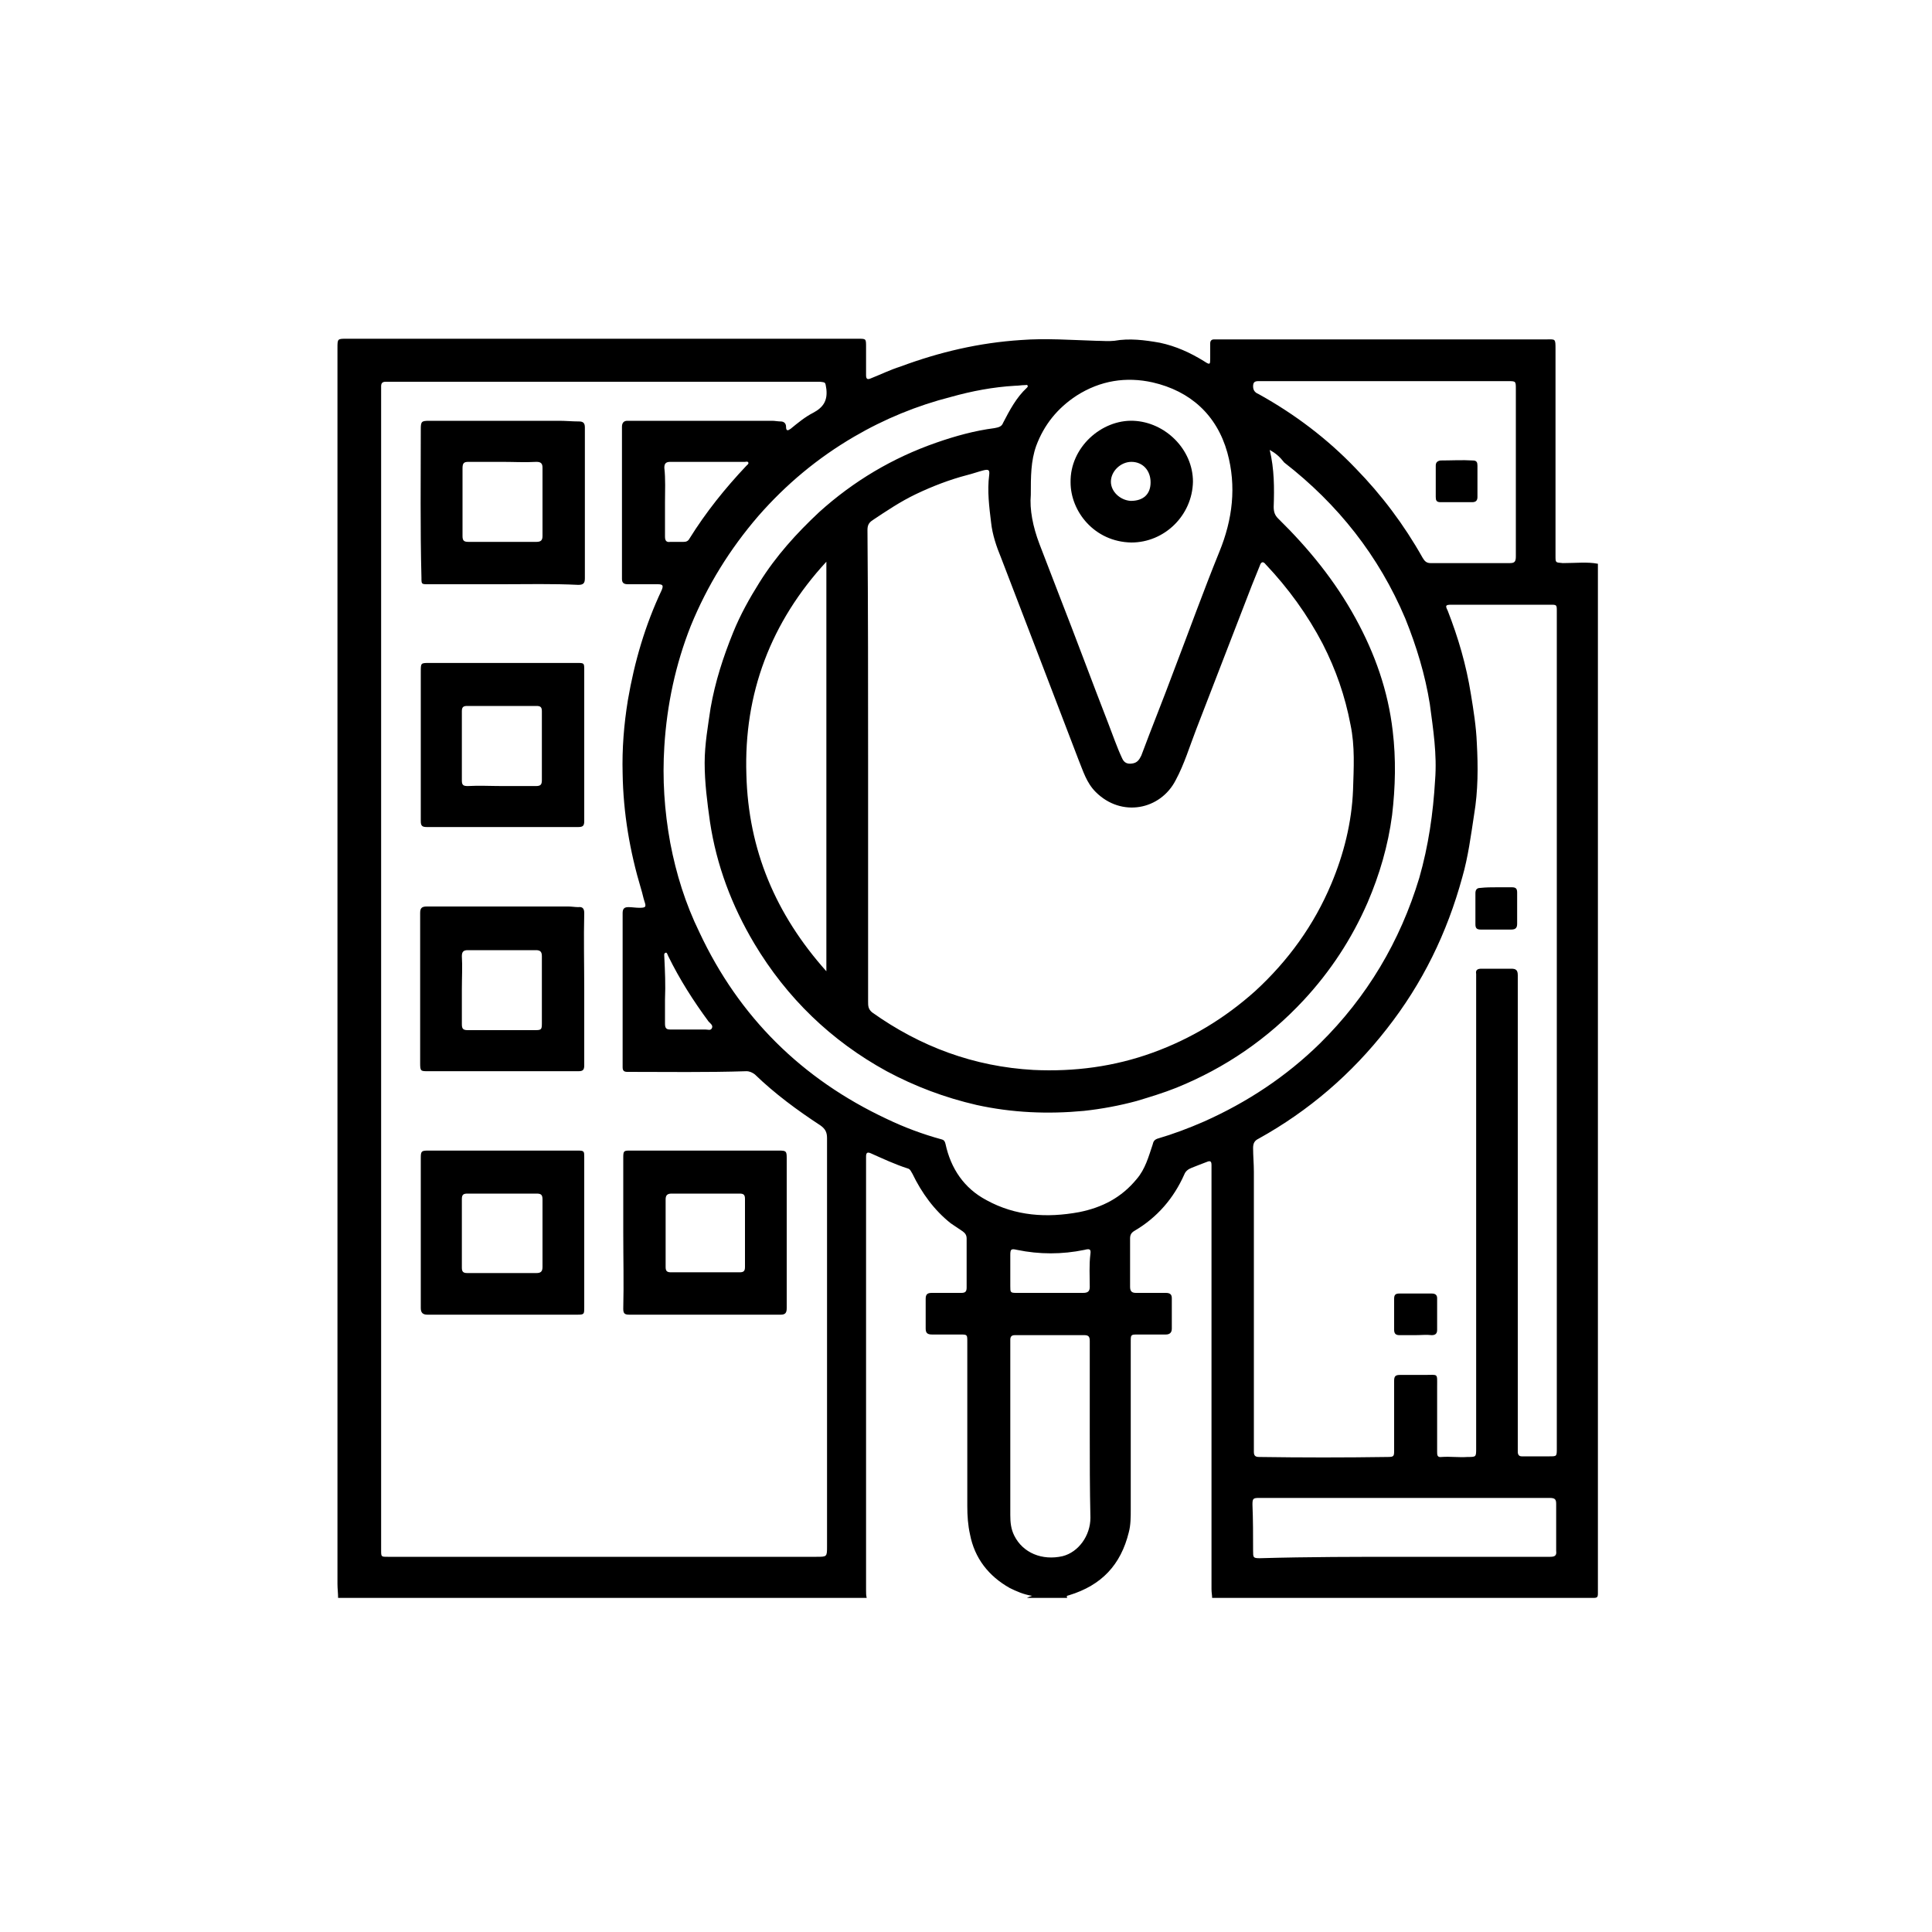
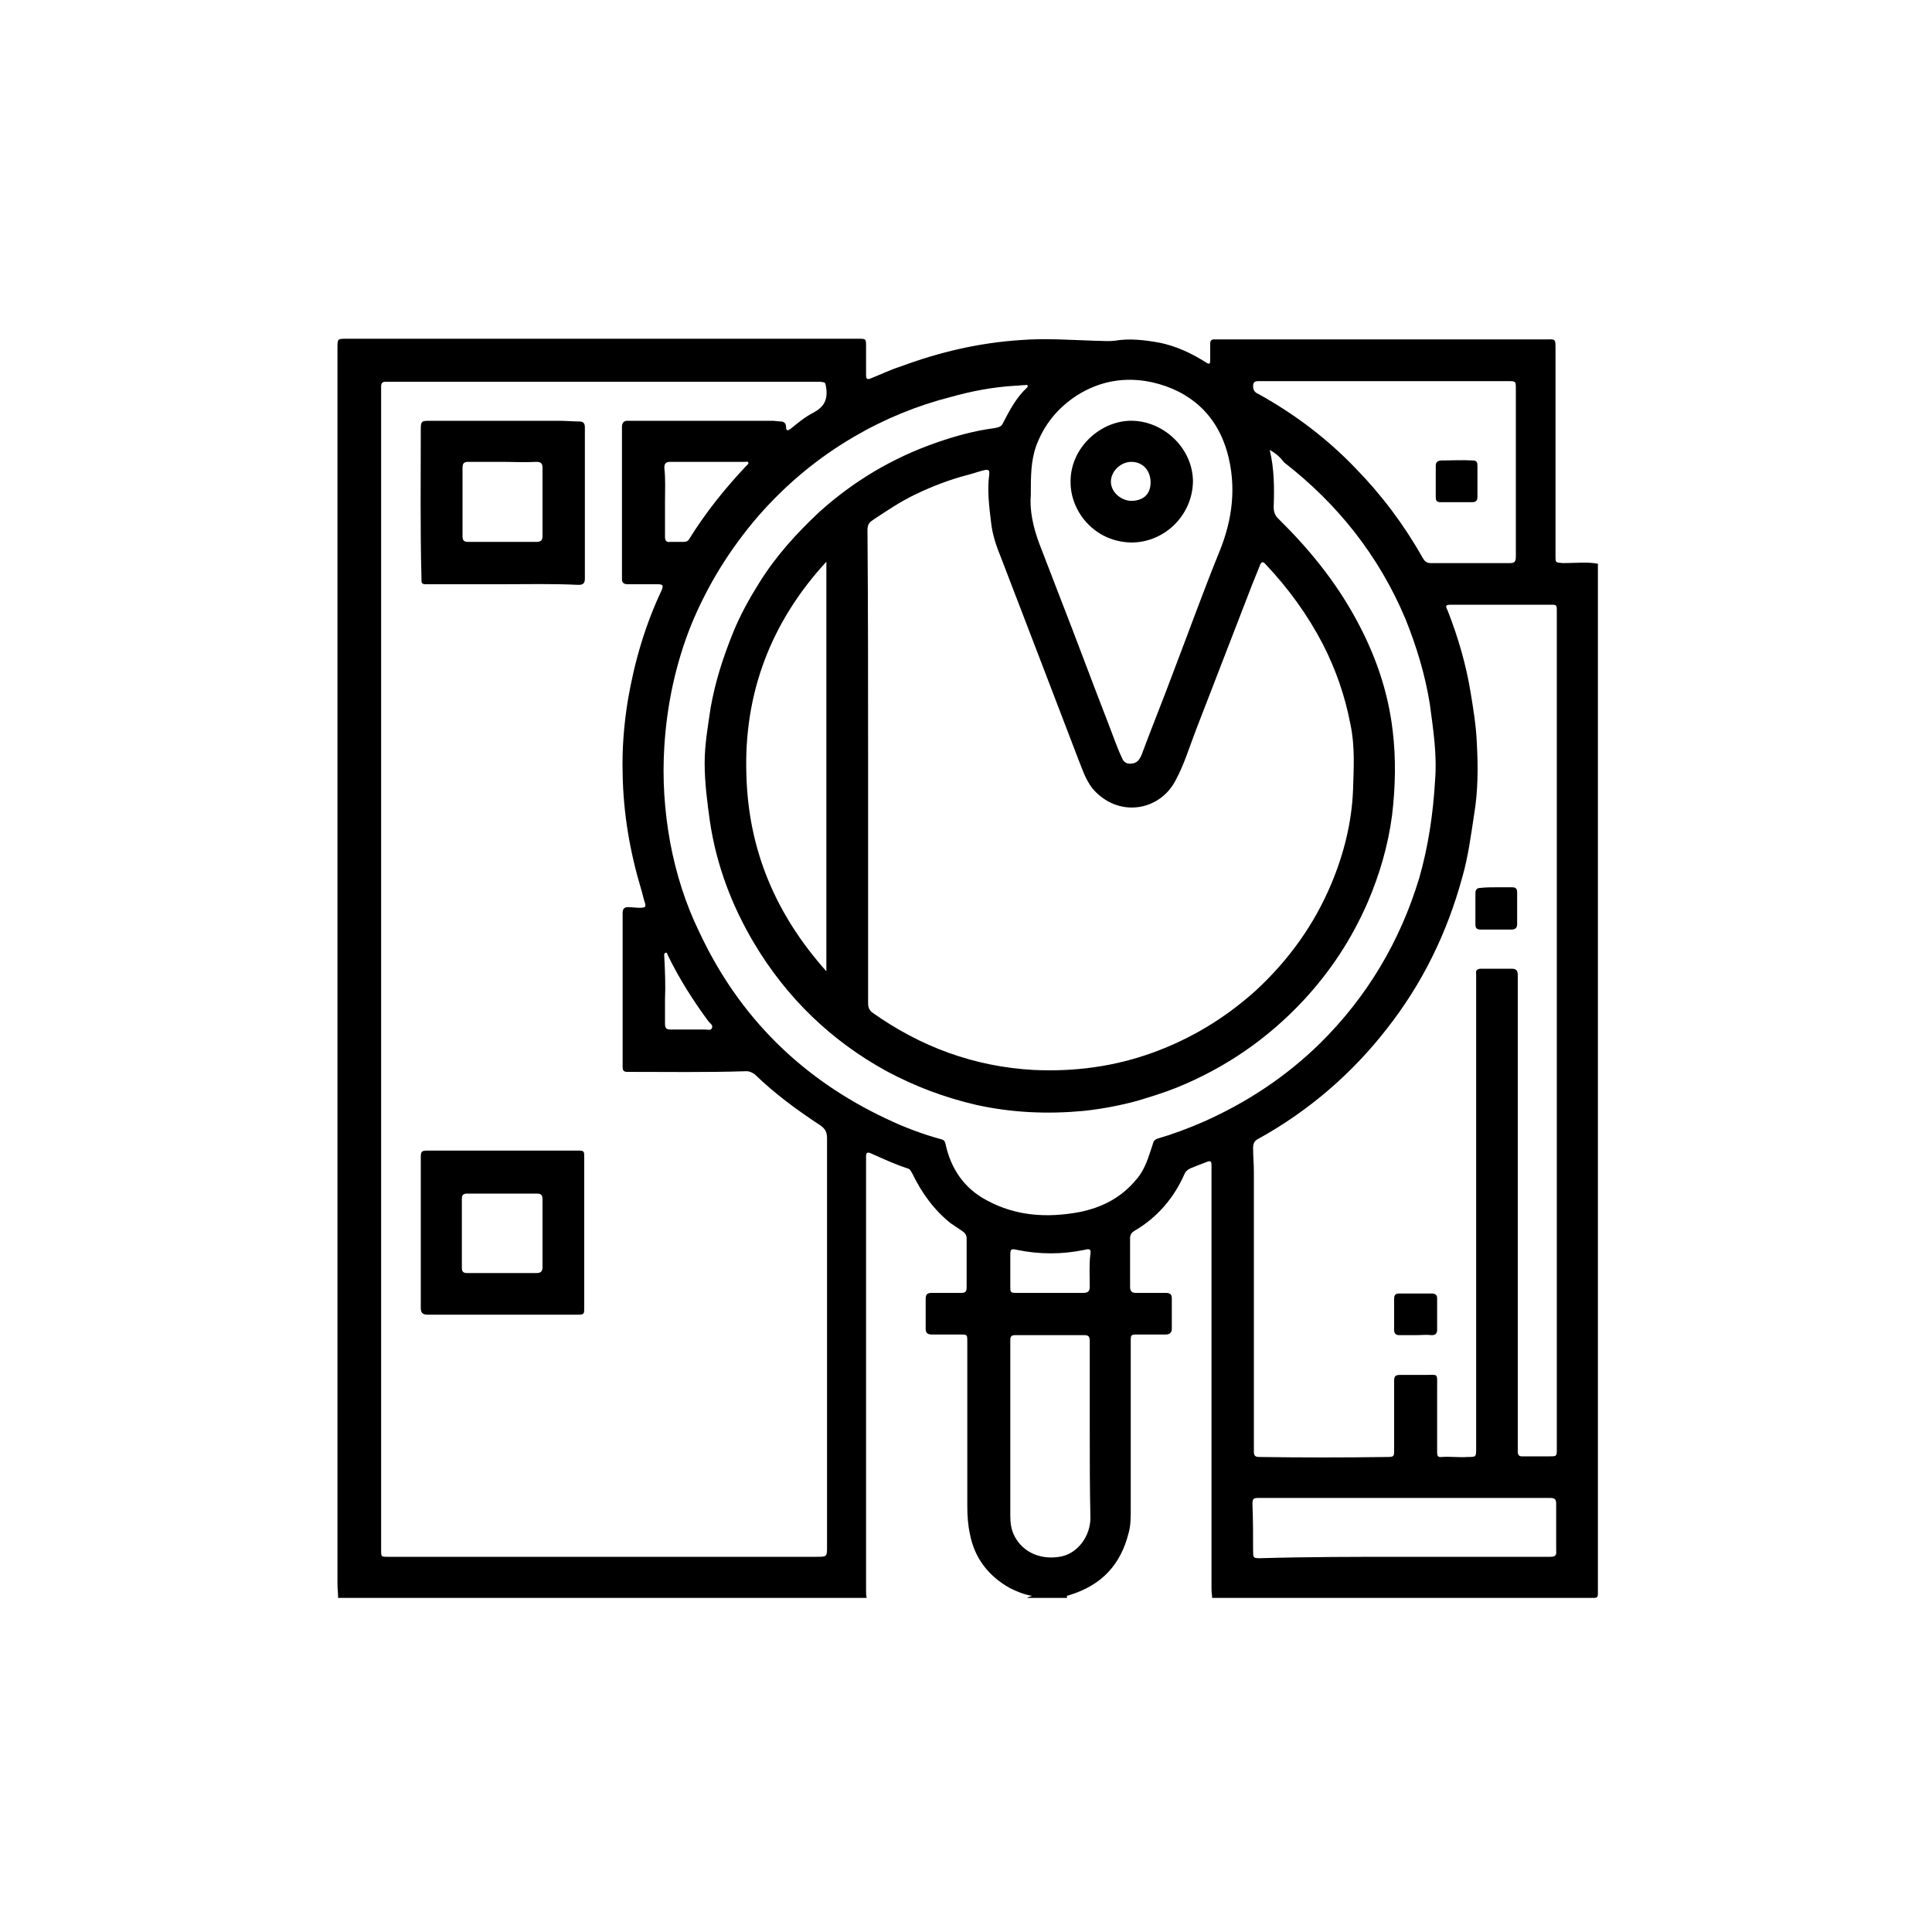
<svg xmlns="http://www.w3.org/2000/svg" width="70px" height="70px" viewBox="0 0 70 70" version="1.1">
  <g id="surface1">
    <path style=" stroke:none;fill-rule:nonzero;fill:rgb(0%,0%,0%);fill-opacity:1;" d="M 57.895 20.426 C 57.895 32.867 57.895 45.309 57.895 57.727 C 57.895 57.871 57.871 57.895 57.727 57.895 C 53.125 57.895 48.52 57.895 43.918 57.895 C 43.918 57.797 43.895 57.703 43.895 57.582 C 43.895 52.523 43.895 47.441 43.895 42.383 C 43.895 42.336 43.895 42.289 43.895 42.215 C 43.895 42.07 43.848 42.047 43.727 42.098 C 43.535 42.168 43.367 42.238 43.176 42.312 C 43.055 42.359 42.957 42.43 42.91 42.551 C 42.527 43.414 41.93 44.109 41.113 44.59 C 40.992 44.66 40.945 44.734 40.945 44.875 C 40.945 45.453 40.945 46.051 40.945 46.625 C 40.945 46.793 41.016 46.844 41.16 46.844 C 41.52 46.844 41.879 46.844 42.238 46.844 C 42.383 46.844 42.457 46.891 42.457 47.035 C 42.457 47.395 42.457 47.777 42.457 48.137 C 42.457 48.281 42.383 48.352 42.238 48.352 C 41.902 48.352 41.57 48.352 41.234 48.352 C 40.969 48.352 40.969 48.352 40.969 48.617 C 40.969 50.629 40.969 52.645 40.969 54.68 C 40.969 54.969 40.969 55.258 40.898 55.52 C 40.609 56.695 39.914 57.438 38.738 57.797 C 38.691 57.82 38.621 57.797 38.668 57.895 C 38.188 57.895 37.684 57.895 37.207 57.895 C 37.254 57.871 37.301 57.848 37.398 57.82 C 37.086 57.773 36.82 57.652 36.582 57.535 C 35.816 57.102 35.312 56.457 35.145 55.594 C 35.07 55.258 35.047 54.922 35.047 54.562 C 35.047 52.57 35.047 50.605 35.047 48.617 C 35.047 48.352 35.047 48.352 34.785 48.352 C 34.449 48.352 34.113 48.352 33.777 48.352 C 33.609 48.352 33.539 48.305 33.539 48.137 C 33.539 47.777 33.539 47.418 33.539 47.059 C 33.539 46.914 33.586 46.844 33.754 46.844 C 34.113 46.844 34.473 46.844 34.832 46.844 C 34.977 46.844 35.023 46.793 35.023 46.652 C 35.023 46.051 35.023 45.453 35.023 44.875 C 35.023 44.758 34.977 44.684 34.879 44.613 C 34.734 44.516 34.594 44.422 34.449 44.324 C 33.848 43.848 33.395 43.223 33.059 42.527 C 33.012 42.457 32.984 42.359 32.891 42.336 C 32.434 42.191 31.98 41.977 31.547 41.785 C 31.43 41.734 31.379 41.762 31.379 41.902 C 31.379 47.152 31.379 52.402 31.379 57.629 C 31.379 57.727 31.379 57.797 31.402 57.895 C 25.027 57.895 18.625 57.895 12.25 57.895 C 12.25 57.727 12.227 57.559 12.227 57.391 C 12.227 48.016 12.227 38.645 12.227 29.27 C 12.227 23.707 12.227 18.148 12.227 12.609 C 12.227 12.273 12.227 12.273 12.562 12.273 C 13.711 12.273 14.84 12.273 15.988 12.273 C 21.023 12.273 26.059 12.273 31.094 12.273 C 31.379 12.273 31.379 12.273 31.379 12.562 C 31.379 12.898 31.379 13.258 31.379 13.594 C 31.379 13.734 31.43 13.762 31.547 13.711 C 31.906 13.57 32.242 13.402 32.625 13.281 C 34.043 12.754 35.48 12.418 36.988 12.32 C 37.902 12.25 38.812 12.32 39.723 12.348 C 39.938 12.348 40.152 12.371 40.371 12.348 C 40.922 12.25 41.473 12.32 42.023 12.418 C 42.598 12.539 43.125 12.777 43.629 13.09 C 43.848 13.234 43.848 13.207 43.848 12.969 C 43.848 12.801 43.848 12.609 43.848 12.441 C 43.848 12.348 43.895 12.297 43.988 12.297 C 44.062 12.297 44.133 12.297 44.207 12.297 C 48.137 12.297 52.07 12.297 56 12.297 C 56.359 12.297 56.359 12.25 56.359 12.656 C 56.359 15.152 56.359 17.645 56.359 20.137 C 56.359 20.402 56.359 20.375 56.625 20.402 C 57.102 20.402 57.512 20.352 57.895 20.426 Z M 13.809 35.098 C 13.809 42.121 13.809 49.145 13.809 56.168 C 13.809 56.406 13.809 56.406 14.047 56.406 C 19.227 56.406 24.402 56.406 29.582 56.406 C 29.965 56.406 29.965 56.406 29.965 56.023 C 29.965 51.086 29.965 46.148 29.965 41.234 C 29.965 41.016 29.895 40.898 29.727 40.777 C 28.887 40.227 28.07 39.625 27.352 38.93 C 27.258 38.859 27.16 38.812 27.043 38.812 C 25.602 38.859 24.164 38.836 22.727 38.836 C 22.605 38.836 22.559 38.789 22.559 38.668 C 22.559 36.797 22.559 34.953 22.559 33.082 C 22.559 32.914 22.629 32.867 22.773 32.867 C 22.895 32.867 23.039 32.891 23.156 32.891 C 23.398 32.891 23.422 32.867 23.348 32.652 C 23.301 32.508 23.277 32.363 23.23 32.219 C 22.82 30.852 22.582 29.461 22.559 28.023 C 22.535 27.137 22.605 26.25 22.75 25.363 C 22.988 23.973 23.375 22.652 23.973 21.383 C 24.043 21.215 24.02 21.168 23.828 21.168 C 23.469 21.168 23.109 21.168 22.75 21.168 C 22.605 21.168 22.535 21.121 22.535 20.977 C 22.535 19.129 22.535 17.285 22.535 15.461 C 22.535 15.32 22.605 15.246 22.727 15.246 C 22.773 15.246 22.82 15.246 22.895 15.246 C 24.598 15.246 26.273 15.246 27.977 15.246 C 28.07 15.246 28.191 15.27 28.289 15.27 C 28.406 15.27 28.48 15.344 28.48 15.461 C 28.48 15.629 28.551 15.605 28.648 15.535 C 28.91 15.32 29.176 15.102 29.461 14.957 C 29.82 14.766 29.988 14.527 29.941 14.098 C 29.895 13.855 29.941 13.855 29.703 13.832 C 29.652 13.832 29.629 13.832 29.582 13.832 C 24.57 13.832 19.586 13.832 14.574 13.832 C 14.383 13.832 14.168 13.832 13.977 13.832 C 13.855 13.832 13.809 13.879 13.809 14 C 13.809 14.047 13.809 14.121 13.809 14.168 C 13.809 21.145 13.809 28.121 13.809 35.098 Z M 31.453 27.734 C 31.453 27.785 31.453 27.832 31.453 27.902 C 31.453 30.707 31.453 33.488 31.453 36.293 C 31.453 36.438 31.453 36.559 31.598 36.68 C 33.348 37.926 35.289 38.645 37.445 38.766 C 38.93 38.836 40.371 38.645 41.762 38.141 C 43.152 37.637 44.375 36.895 45.477 35.91 C 46.676 34.809 47.609 33.516 48.234 32.027 C 48.688 30.949 48.977 29.797 49.023 28.625 C 49.047 27.832 49.098 27.043 48.93 26.25 C 48.734 25.219 48.402 24.262 47.922 23.324 C 47.371 22.27 46.676 21.312 45.859 20.449 C 45.766 20.328 45.691 20.352 45.645 20.496 C 45.547 20.734 45.453 20.977 45.355 21.215 C 44.684 22.941 44.016 24.691 43.344 26.418 C 43.102 27.043 42.91 27.688 42.598 28.266 C 42.047 29.344 40.633 29.629 39.699 28.695 C 39.363 28.359 39.242 27.93 39.074 27.52 C 38.141 25.074 37.207 22.652 36.27 20.207 C 36.102 19.801 35.957 19.371 35.91 18.938 C 35.84 18.363 35.766 17.789 35.84 17.211 C 35.863 17.02 35.816 16.996 35.625 17.043 C 35.43 17.094 35.238 17.164 35.047 17.211 C 34.402 17.379 33.777 17.621 33.18 17.906 C 32.625 18.172 32.125 18.508 31.621 18.844 C 31.477 18.938 31.43 19.035 31.43 19.203 C 31.453 22.031 31.453 24.883 31.453 27.734 Z M 56.406 37.324 C 56.406 34.902 56.406 32.484 56.406 30.062 C 56.406 27.426 56.406 24.789 56.406 22.152 C 56.406 21.91 56.406 21.91 56.168 21.91 C 54.969 21.91 53.77 21.91 52.598 21.91 C 52.379 21.91 52.355 21.934 52.453 22.125 C 52.836 23.109 53.125 24.094 53.293 25.148 C 53.387 25.723 53.484 26.32 53.508 26.922 C 53.555 27.785 53.555 28.648 53.41 29.512 C 53.293 30.277 53.195 31.043 52.98 31.789 C 52.43 33.801 51.543 35.625 50.246 37.277 C 48.977 38.906 47.418 40.25 45.598 41.258 C 45.453 41.328 45.402 41.426 45.402 41.594 C 45.402 41.879 45.43 42.168 45.43 42.457 C 45.43 45.836 45.43 49.215 45.43 52.598 C 45.43 52.738 45.477 52.789 45.621 52.789 C 47.18 52.812 48.711 52.812 50.27 52.789 C 50.512 52.789 50.512 52.766 50.512 52.523 C 50.512 51.684 50.512 50.871 50.512 50.031 C 50.512 49.863 50.559 49.816 50.727 49.816 C 51.039 49.816 51.324 49.816 51.637 49.816 C 52.117 49.816 52.07 49.742 52.07 50.246 C 52.07 51.039 52.07 51.805 52.07 52.598 C 52.07 52.715 52.07 52.812 52.234 52.789 C 52.547 52.766 52.859 52.812 53.172 52.789 C 53.484 52.789 53.484 52.789 53.484 52.477 C 53.484 46.82 53.484 41.16 53.484 35.504 C 53.484 35.43 53.484 35.359 53.484 35.289 C 53.457 35.145 53.531 35.098 53.676 35.098 C 54.035 35.098 54.395 35.098 54.754 35.098 C 54.922 35.098 54.992 35.145 54.992 35.336 C 54.992 36.102 54.992 36.895 54.992 37.66 C 54.992 42.648 54.992 47.609 54.992 52.598 C 54.992 52.715 55.043 52.766 55.137 52.766 C 55.473 52.766 55.809 52.766 56.145 52.766 C 56.406 52.766 56.406 52.766 56.406 52.477 C 56.406 47.418 56.406 42.359 56.406 37.324 Z M 46.004 16.301 C 46.172 16.996 46.172 17.691 46.148 18.363 C 46.148 18.555 46.195 18.676 46.316 18.793 C 47.418 19.875 48.375 21.047 49.121 22.414 C 49.816 23.684 50.293 25.027 50.461 26.488 C 50.582 27.496 50.559 28.504 50.438 29.535 C 50.293 30.637 49.984 31.691 49.551 32.699 C 48.977 34.016 48.207 35.191 47.227 36.246 C 45.93 37.637 44.398 38.691 42.625 39.41 C 42.145 39.602 41.664 39.746 41.184 39.891 C 40.562 40.059 39.914 40.18 39.266 40.25 C 37.973 40.371 36.68 40.32 35.383 40.035 C 34.234 39.77 33.152 39.363 32.125 38.812 C 30.109 37.707 28.504 36.152 27.328 34.184 C 26.516 32.82 25.961 31.355 25.723 29.773 C 25.625 29.078 25.531 28.359 25.531 27.641 C 25.531 26.969 25.652 26.297 25.746 25.652 C 25.914 24.691 26.203 23.805 26.562 22.918 C 26.824 22.27 27.16 21.672 27.52 21.098 C 28.121 20.137 28.863 19.32 29.68 18.555 C 30.926 17.43 32.34 16.59 33.922 16.039 C 34.617 15.797 35.312 15.605 36.031 15.512 C 36.176 15.484 36.293 15.461 36.344 15.32 C 36.582 14.863 36.82 14.406 37.207 14.047 C 37.23 14.023 37.254 14 37.23 13.977 C 37.23 13.93 37.18 13.953 37.133 13.953 C 37.016 13.953 36.895 13.977 36.773 13.977 C 35.984 14.023 35.215 14.168 34.449 14.383 C 33.227 14.695 32.051 15.176 30.949 15.82 C 29.629 16.59 28.48 17.547 27.473 18.699 C 26.441 19.898 25.625 21.215 25.027 22.68 C 24.477 24.07 24.164 25.531 24.07 27.043 C 23.996 28.215 24.07 29.367 24.285 30.543 C 24.5 31.668 24.836 32.746 25.34 33.777 C 26.777 36.848 29.055 39.098 32.125 40.539 C 32.77 40.848 33.418 41.09 34.113 41.281 C 34.207 41.305 34.234 41.352 34.258 41.449 C 34.449 42.336 34.93 43.055 35.742 43.484 C 36.797 44.062 37.926 44.133 39.098 43.918 C 39.938 43.75 40.633 43.391 41.184 42.719 C 41.496 42.359 41.617 41.902 41.762 41.473 C 41.785 41.375 41.809 41.305 41.93 41.258 C 42.504 41.09 43.078 40.875 43.629 40.633 C 45.188 39.938 46.602 39.004 47.824 37.805 C 49.527 36.125 50.727 34.113 51.422 31.812 C 51.758 30.637 51.926 29.461 51.996 28.266 C 52.07 27.328 51.926 26.418 51.805 25.508 C 51.637 24.453 51.324 23.422 50.918 22.414 C 49.957 20.137 48.473 18.266 46.531 16.758 C 46.363 16.543 46.219 16.422 46.004 16.301 Z M 37.348 17.93 C 37.301 18.457 37.422 19.082 37.66 19.707 C 37.902 20.328 38.141 20.953 38.379 21.574 C 38.98 23.109 39.555 24.668 40.152 26.203 C 40.32 26.633 40.465 27.066 40.656 27.473 C 40.73 27.641 40.848 27.688 41.016 27.664 C 41.207 27.641 41.281 27.52 41.352 27.375 C 41.734 26.348 42.145 25.34 42.527 24.309 C 43.078 22.871 43.605 21.406 44.18 19.992 C 44.66 18.82 44.805 17.621 44.469 16.398 C 44.086 15.031 43.125 14.168 41.762 13.855 C 40.801 13.641 39.867 13.785 39.004 14.336 C 38.309 14.793 37.828 15.391 37.543 16.156 C 37.348 16.707 37.348 17.262 37.348 17.93 Z M 50.176 13.809 C 48.785 13.809 47.395 13.809 46.004 13.809 C 45.859 13.809 45.738 13.809 45.598 13.809 C 45.453 13.809 45.402 13.855 45.402 14 C 45.402 14.168 45.5 14.238 45.621 14.289 C 46.914 15.008 48.09 15.895 49.121 16.973 C 50.055 17.93 50.871 19.012 51.543 20.207 C 51.613 20.328 51.684 20.402 51.828 20.402 C 52.789 20.402 53.746 20.402 54.707 20.402 C 54.875 20.402 54.922 20.352 54.922 20.16 C 54.922 18.148 54.922 16.109 54.922 14.098 C 54.922 13.809 54.922 13.809 54.633 13.809 C 53.172 13.809 51.66 13.809 50.176 13.809 Z M 29.941 20.352 C 27.93 22.535 26.945 25.125 27.043 28.07 C 27.113 30.781 28.098 33.129 29.941 35.191 C 29.941 30.23 29.941 25.293 29.941 20.352 Z M 50.895 56.406 C 52.645 56.406 54.418 56.406 56.168 56.406 C 56.336 56.406 56.406 56.359 56.383 56.191 C 56.383 55.617 56.383 55.043 56.383 54.488 C 56.383 54.32 56.336 54.273 56.145 54.273 C 52.645 54.273 49.121 54.273 45.621 54.273 C 45.402 54.273 45.379 54.297 45.379 54.516 C 45.402 55.066 45.402 55.641 45.402 56.191 C 45.402 56.43 45.402 56.457 45.645 56.457 C 47.418 56.406 49.168 56.406 50.895 56.406 Z M 39.484 51.875 C 39.484 50.773 39.484 49.672 39.484 48.594 C 39.484 48.449 39.457 48.375 39.293 48.375 C 38.453 48.375 37.613 48.375 36.773 48.375 C 36.652 48.375 36.605 48.426 36.605 48.543 C 36.605 48.688 36.605 48.832 36.605 48.977 C 36.605 50.941 36.605 52.906 36.605 54.898 C 36.605 55.16 36.629 55.402 36.75 55.641 C 37.062 56.266 37.758 56.551 38.5 56.383 C 39.074 56.238 39.508 55.641 39.508 54.992 C 39.484 53.938 39.484 52.906 39.484 51.875 Z M 24.094 18.195 C 24.094 18.602 24.094 19.035 24.094 19.441 C 24.094 19.586 24.141 19.656 24.285 19.633 C 24.453 19.633 24.598 19.633 24.766 19.633 C 24.859 19.633 24.93 19.609 24.98 19.516 C 25.578 18.555 26.273 17.691 27.043 16.875 C 27.066 16.852 27.137 16.805 27.113 16.758 C 27.09 16.707 27.016 16.734 26.992 16.734 C 26.082 16.734 25.195 16.734 24.285 16.734 C 24.117 16.734 24.07 16.805 24.07 16.949 C 24.117 17.355 24.094 17.789 24.094 18.195 Z M 38.043 46.844 C 38.453 46.844 38.859 46.844 39.242 46.844 C 39.41 46.844 39.484 46.793 39.484 46.625 C 39.484 46.219 39.457 45.836 39.508 45.43 C 39.531 45.262 39.484 45.234 39.293 45.285 C 38.477 45.453 37.66 45.453 36.848 45.285 C 36.629 45.234 36.605 45.262 36.605 45.477 C 36.605 45.859 36.605 46.219 36.605 46.602 C 36.605 46.82 36.605 46.844 36.82 46.844 C 37.23 46.844 37.637 46.844 38.043 46.844 Z M 24.094 36.223 C 24.094 36.484 24.094 36.797 24.094 37.086 C 24.094 37.254 24.141 37.301 24.285 37.301 C 24.715 37.301 25.125 37.301 25.555 37.301 C 25.652 37.301 25.746 37.348 25.793 37.254 C 25.844 37.156 25.746 37.086 25.676 37.016 C 25.125 36.27 24.621 35.48 24.211 34.641 C 24.188 34.594 24.164 34.496 24.117 34.52 C 24.043 34.543 24.07 34.617 24.07 34.688 C 24.094 35.191 24.117 35.672 24.094 36.223 Z M 24.094 36.223 " />
-     <path style=" stroke:none;fill-rule:nonzero;fill:rgb(0%,0%,0%);fill-opacity:1;" d="M 22.582 44.66 C 22.582 43.75 22.582 42.84 22.582 41.93 C 22.582 41.711 22.605 41.688 22.797 41.688 C 24.621 41.688 26.418 41.688 28.238 41.688 C 28.48 41.688 28.504 41.711 28.504 41.953 C 28.504 43.223 28.504 44.492 28.504 45.789 C 28.504 46.316 28.504 46.867 28.504 47.395 C 28.504 47.562 28.457 47.633 28.289 47.633 C 26.465 47.633 24.621 47.633 22.797 47.633 C 22.629 47.633 22.582 47.586 22.582 47.418 C 22.605 46.508 22.582 45.57 22.582 44.66 Z M 24.117 44.684 C 24.094 44.684 24.094 44.684 24.117 44.684 C 24.117 45.094 24.117 45.5 24.117 45.906 C 24.117 46.051 24.164 46.098 24.309 46.098 C 25.148 46.098 25.961 46.098 26.801 46.098 C 26.945 46.098 26.992 46.051 26.992 45.906 C 26.992 45.094 26.992 44.254 26.992 43.438 C 26.992 43.293 26.945 43.246 26.801 43.246 C 25.984 43.246 25.172 43.246 24.332 43.246 C 24.164 43.246 24.117 43.32 24.117 43.461 C 24.117 43.871 24.117 44.277 24.117 44.684 Z M 24.117 44.684 " />
-     <path style=" stroke:none;fill-rule:nonzero;fill:rgb(0%,0%,0%);fill-opacity:1;" d="M 21.168 35.863 C 21.168 36.773 21.168 37.684 21.168 38.598 C 21.168 38.766 21.121 38.812 20.953 38.812 C 19.129 38.812 17.332 38.812 15.512 38.812 C 15.246 38.812 15.223 38.812 15.223 38.523 C 15.223 36.703 15.223 34.902 15.223 33.082 C 15.223 32.914 15.27 32.844 15.461 32.844 C 17.164 32.844 18.891 32.844 20.594 32.844 C 20.711 32.844 20.832 32.867 20.953 32.867 C 21.121 32.844 21.168 32.938 21.168 33.082 C 21.145 34.016 21.168 34.93 21.168 35.863 Z M 16.734 35.84 C 16.734 36.27 16.734 36.68 16.734 37.109 C 16.734 37.277 16.781 37.324 16.949 37.324 C 17.766 37.324 18.578 37.324 19.395 37.324 C 19.609 37.324 19.633 37.301 19.633 37.086 C 19.633 36.27 19.633 35.457 19.633 34.641 C 19.633 34.473 19.562 34.426 19.418 34.426 C 18.602 34.426 17.766 34.426 16.949 34.426 C 16.805 34.426 16.734 34.473 16.734 34.641 C 16.758 35.023 16.734 35.43 16.734 35.84 Z M 16.734 35.84 " />
    <path style=" stroke:none;fill-rule:nonzero;fill:rgb(0%,0%,0%);fill-opacity:1;" d="M 21.168 44.66 C 21.168 45.57 21.168 46.457 21.168 47.371 C 21.168 47.609 21.168 47.633 20.93 47.633 C 19.105 47.633 17.285 47.633 15.484 47.633 C 15.32 47.633 15.246 47.562 15.246 47.395 C 15.246 45.57 15.246 43.75 15.246 41.953 C 15.246 41.711 15.27 41.688 15.512 41.688 C 17.285 41.688 19.059 41.688 20.832 41.688 C 20.855 41.688 20.902 41.688 20.93 41.688 C 21.168 41.688 21.168 41.711 21.168 41.93 C 21.168 42.84 21.168 43.75 21.168 44.66 Z M 18.195 43.246 C 17.789 43.246 17.355 43.246 16.949 43.246 C 16.805 43.246 16.734 43.27 16.734 43.438 C 16.734 44.277 16.734 45.094 16.734 45.93 C 16.734 46.074 16.781 46.125 16.926 46.125 C 17.766 46.125 18.602 46.125 19.441 46.125 C 19.586 46.125 19.656 46.074 19.656 45.906 C 19.656 45.094 19.656 44.277 19.656 43.461 C 19.656 43.293 19.609 43.246 19.441 43.246 C 19.012 43.246 18.602 43.246 18.195 43.246 Z M 18.195 43.246 " />
-     <path style=" stroke:none;fill-rule:nonzero;fill:rgb(0%,0%,0%);fill-opacity:1;" d="M 21.168 27.016 C 21.168 27.93 21.168 28.84 21.168 29.75 C 21.168 29.918 21.121 29.965 20.953 29.965 C 19.129 29.965 17.309 29.965 15.461 29.965 C 15.293 29.965 15.246 29.918 15.246 29.75 C 15.246 29.438 15.246 29.125 15.246 28.816 C 15.246 27.328 15.246 25.82 15.246 24.332 C 15.246 24.02 15.246 24.02 15.559 24.02 C 17.332 24.02 19.129 24.02 20.902 24.02 C 21.168 24.02 21.168 24.02 21.168 24.285 C 21.168 25.219 21.168 26.129 21.168 27.016 Z M 18.195 28.48 C 18.602 28.48 19.012 28.48 19.418 28.48 C 19.586 28.48 19.633 28.43 19.633 28.266 C 19.633 27.426 19.633 26.609 19.633 25.77 C 19.633 25.625 19.586 25.578 19.441 25.578 C 18.602 25.578 17.766 25.578 16.926 25.578 C 16.781 25.578 16.734 25.625 16.734 25.77 C 16.734 26.609 16.734 27.449 16.734 28.289 C 16.734 28.457 16.805 28.48 16.949 28.48 C 17.355 28.457 17.789 28.48 18.195 28.48 Z M 18.195 28.48 " />
    <path style=" stroke:none;fill-rule:nonzero;fill:rgb(0%,0%,0%);fill-opacity:1;" d="M 18.195 21.168 C 17.309 21.168 16.398 21.168 15.512 21.168 C 15.27 21.168 15.27 21.168 15.27 20.93 C 15.223 19.129 15.246 17.332 15.246 15.559 C 15.246 15.27 15.27 15.246 15.559 15.246 C 17.117 15.246 18.699 15.246 20.258 15.246 C 20.496 15.246 20.734 15.27 20.977 15.27 C 21.121 15.27 21.191 15.32 21.191 15.484 C 21.191 16.348 21.191 17.211 21.191 18.074 C 21.191 19.035 21.191 19.992 21.191 20.953 C 21.191 21.121 21.145 21.191 20.953 21.191 C 20.016 21.145 19.105 21.168 18.195 21.168 Z M 18.195 16.734 C 17.789 16.734 17.379 16.734 16.973 16.734 C 16.805 16.734 16.758 16.781 16.758 16.973 C 16.758 17.789 16.758 18.602 16.758 19.418 C 16.758 19.586 16.805 19.633 16.973 19.633 C 17.789 19.633 18.625 19.633 19.441 19.633 C 19.609 19.633 19.656 19.562 19.656 19.418 C 19.656 18.602 19.656 17.766 19.656 16.949 C 19.656 16.805 19.609 16.734 19.441 16.734 C 19.012 16.758 18.602 16.734 18.195 16.734 Z M 18.195 16.734 " />
    <path style=" stroke:none;fill-rule:nonzero;fill:rgb(0%,0%,0%);fill-opacity:1;" d="M 51.277 48.375 C 51.086 48.375 50.895 48.375 50.703 48.375 C 50.582 48.375 50.512 48.328 50.512 48.184 C 50.512 47.801 50.512 47.418 50.512 47.059 C 50.512 46.914 50.559 46.867 50.703 46.867 C 51.086 46.867 51.492 46.867 51.875 46.867 C 51.996 46.867 52.07 46.914 52.07 47.035 C 52.07 47.418 52.07 47.801 52.07 48.184 C 52.07 48.305 52.02 48.375 51.875 48.375 C 51.684 48.352 51.492 48.375 51.277 48.375 Z M 51.277 48.375 " />
    <path style=" stroke:none;fill-rule:nonzero;fill:rgb(0%,0%,0%);fill-opacity:1;" d="M 54.227 32.148 C 54.418 32.148 54.586 32.148 54.777 32.148 C 54.922 32.148 54.969 32.195 54.969 32.34 C 54.969 32.723 54.969 33.082 54.969 33.465 C 54.969 33.609 54.922 33.68 54.754 33.68 C 54.395 33.68 54.012 33.68 53.652 33.68 C 53.508 33.68 53.457 33.633 53.457 33.488 C 53.457 33.105 53.457 32.723 53.457 32.363 C 53.457 32.242 53.508 32.172 53.625 32.172 C 53.844 32.148 54.035 32.148 54.227 32.148 Z M 54.227 32.148 " />
    <path style=" stroke:none;fill-rule:nonzero;fill:rgb(0%,0%,0%);fill-opacity:1;" d="M 40.992 19.656 C 39.652 19.633 38.789 18.531 38.789 17.477 C 38.766 16.207 39.914 15.199 41.066 15.246 C 42.215 15.293 43.223 16.277 43.223 17.453 C 43.199 18.676 42.191 19.656 40.992 19.656 Z M 40.992 16.734 C 40.609 16.734 40.25 17.07 40.25 17.453 C 40.25 17.812 40.586 18.125 40.969 18.148 C 41.426 18.148 41.688 17.906 41.688 17.477 C 41.688 17.043 41.402 16.734 40.992 16.734 Z M 40.992 16.734 " />
    <path style=" stroke:none;fill-rule:nonzero;fill:rgb(0%,0%,0%);fill-opacity:1;" d="M 52.02 17.453 C 52.02 17.262 52.02 17.07 52.02 16.875 C 52.02 16.758 52.07 16.707 52.188 16.684 C 52.57 16.684 52.98 16.66 53.363 16.684 C 53.508 16.684 53.531 16.758 53.531 16.875 C 53.531 17.262 53.531 17.621 53.531 18.004 C 53.531 18.125 53.484 18.195 53.34 18.195 C 52.957 18.195 52.57 18.195 52.188 18.195 C 52.043 18.195 52.02 18.125 52.02 18.004 C 52.02 17.812 52.02 17.645 52.02 17.453 Z M 52.02 17.453 " />
  </g>
</svg>